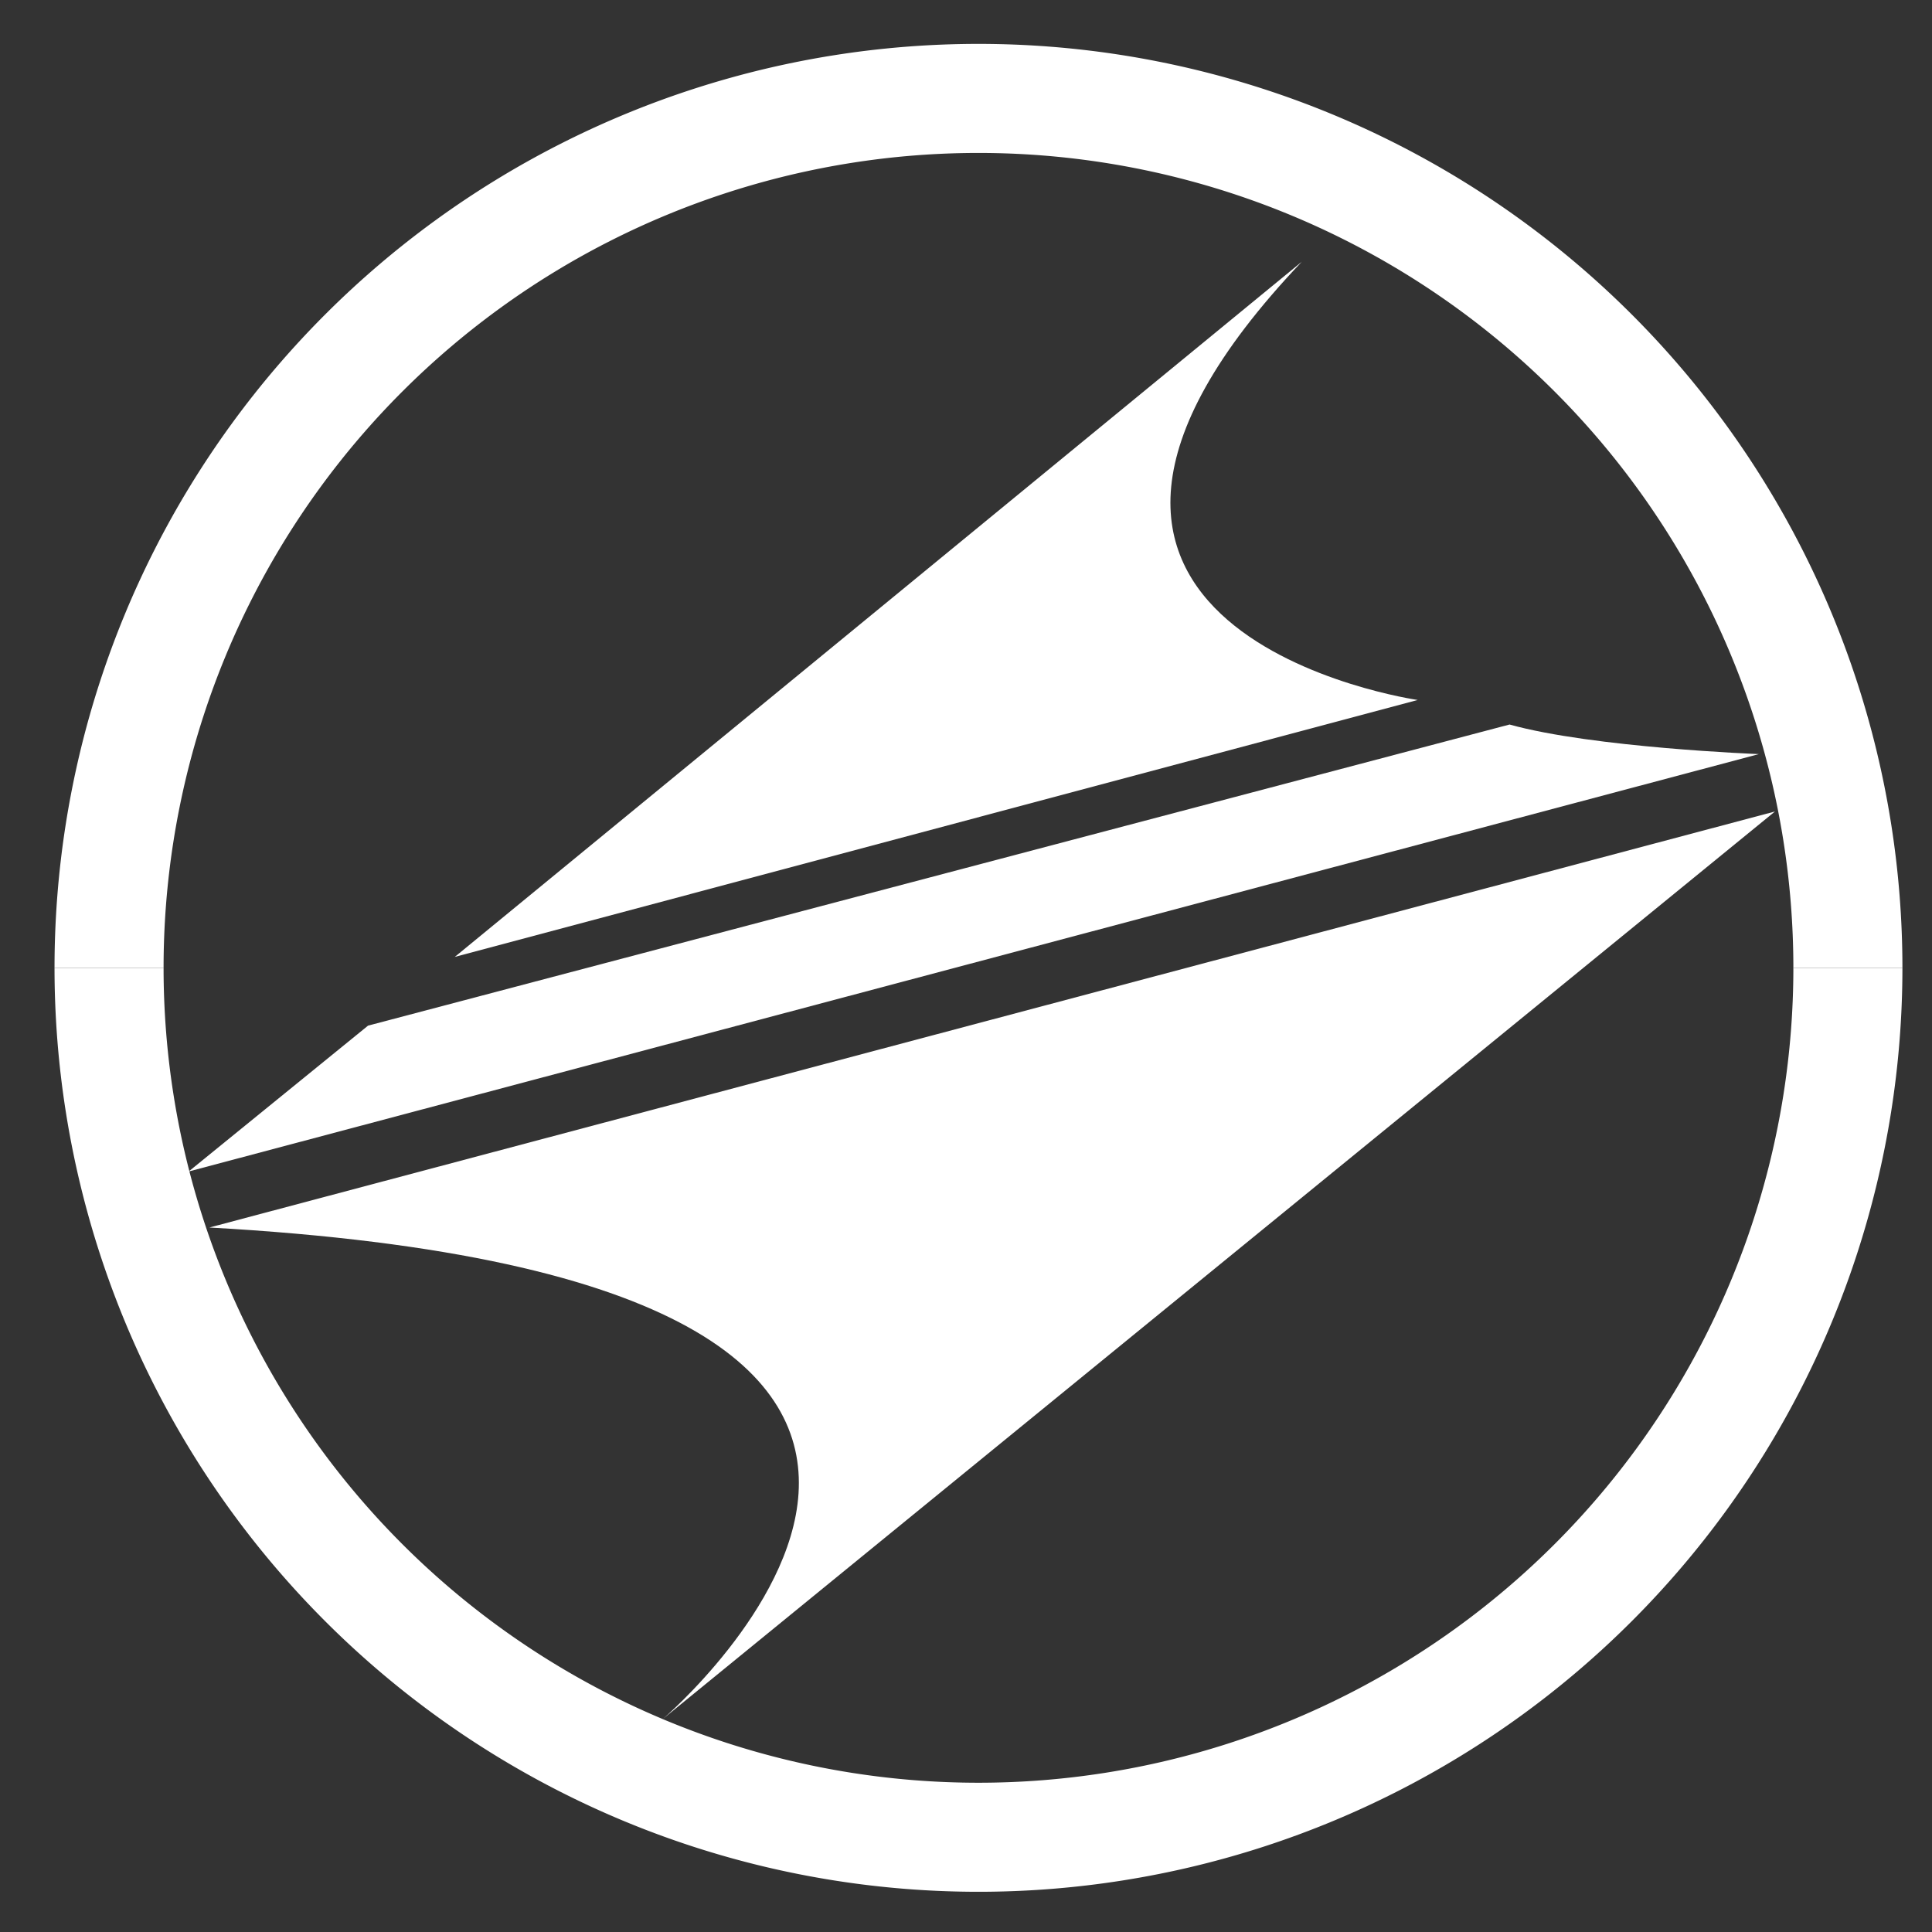
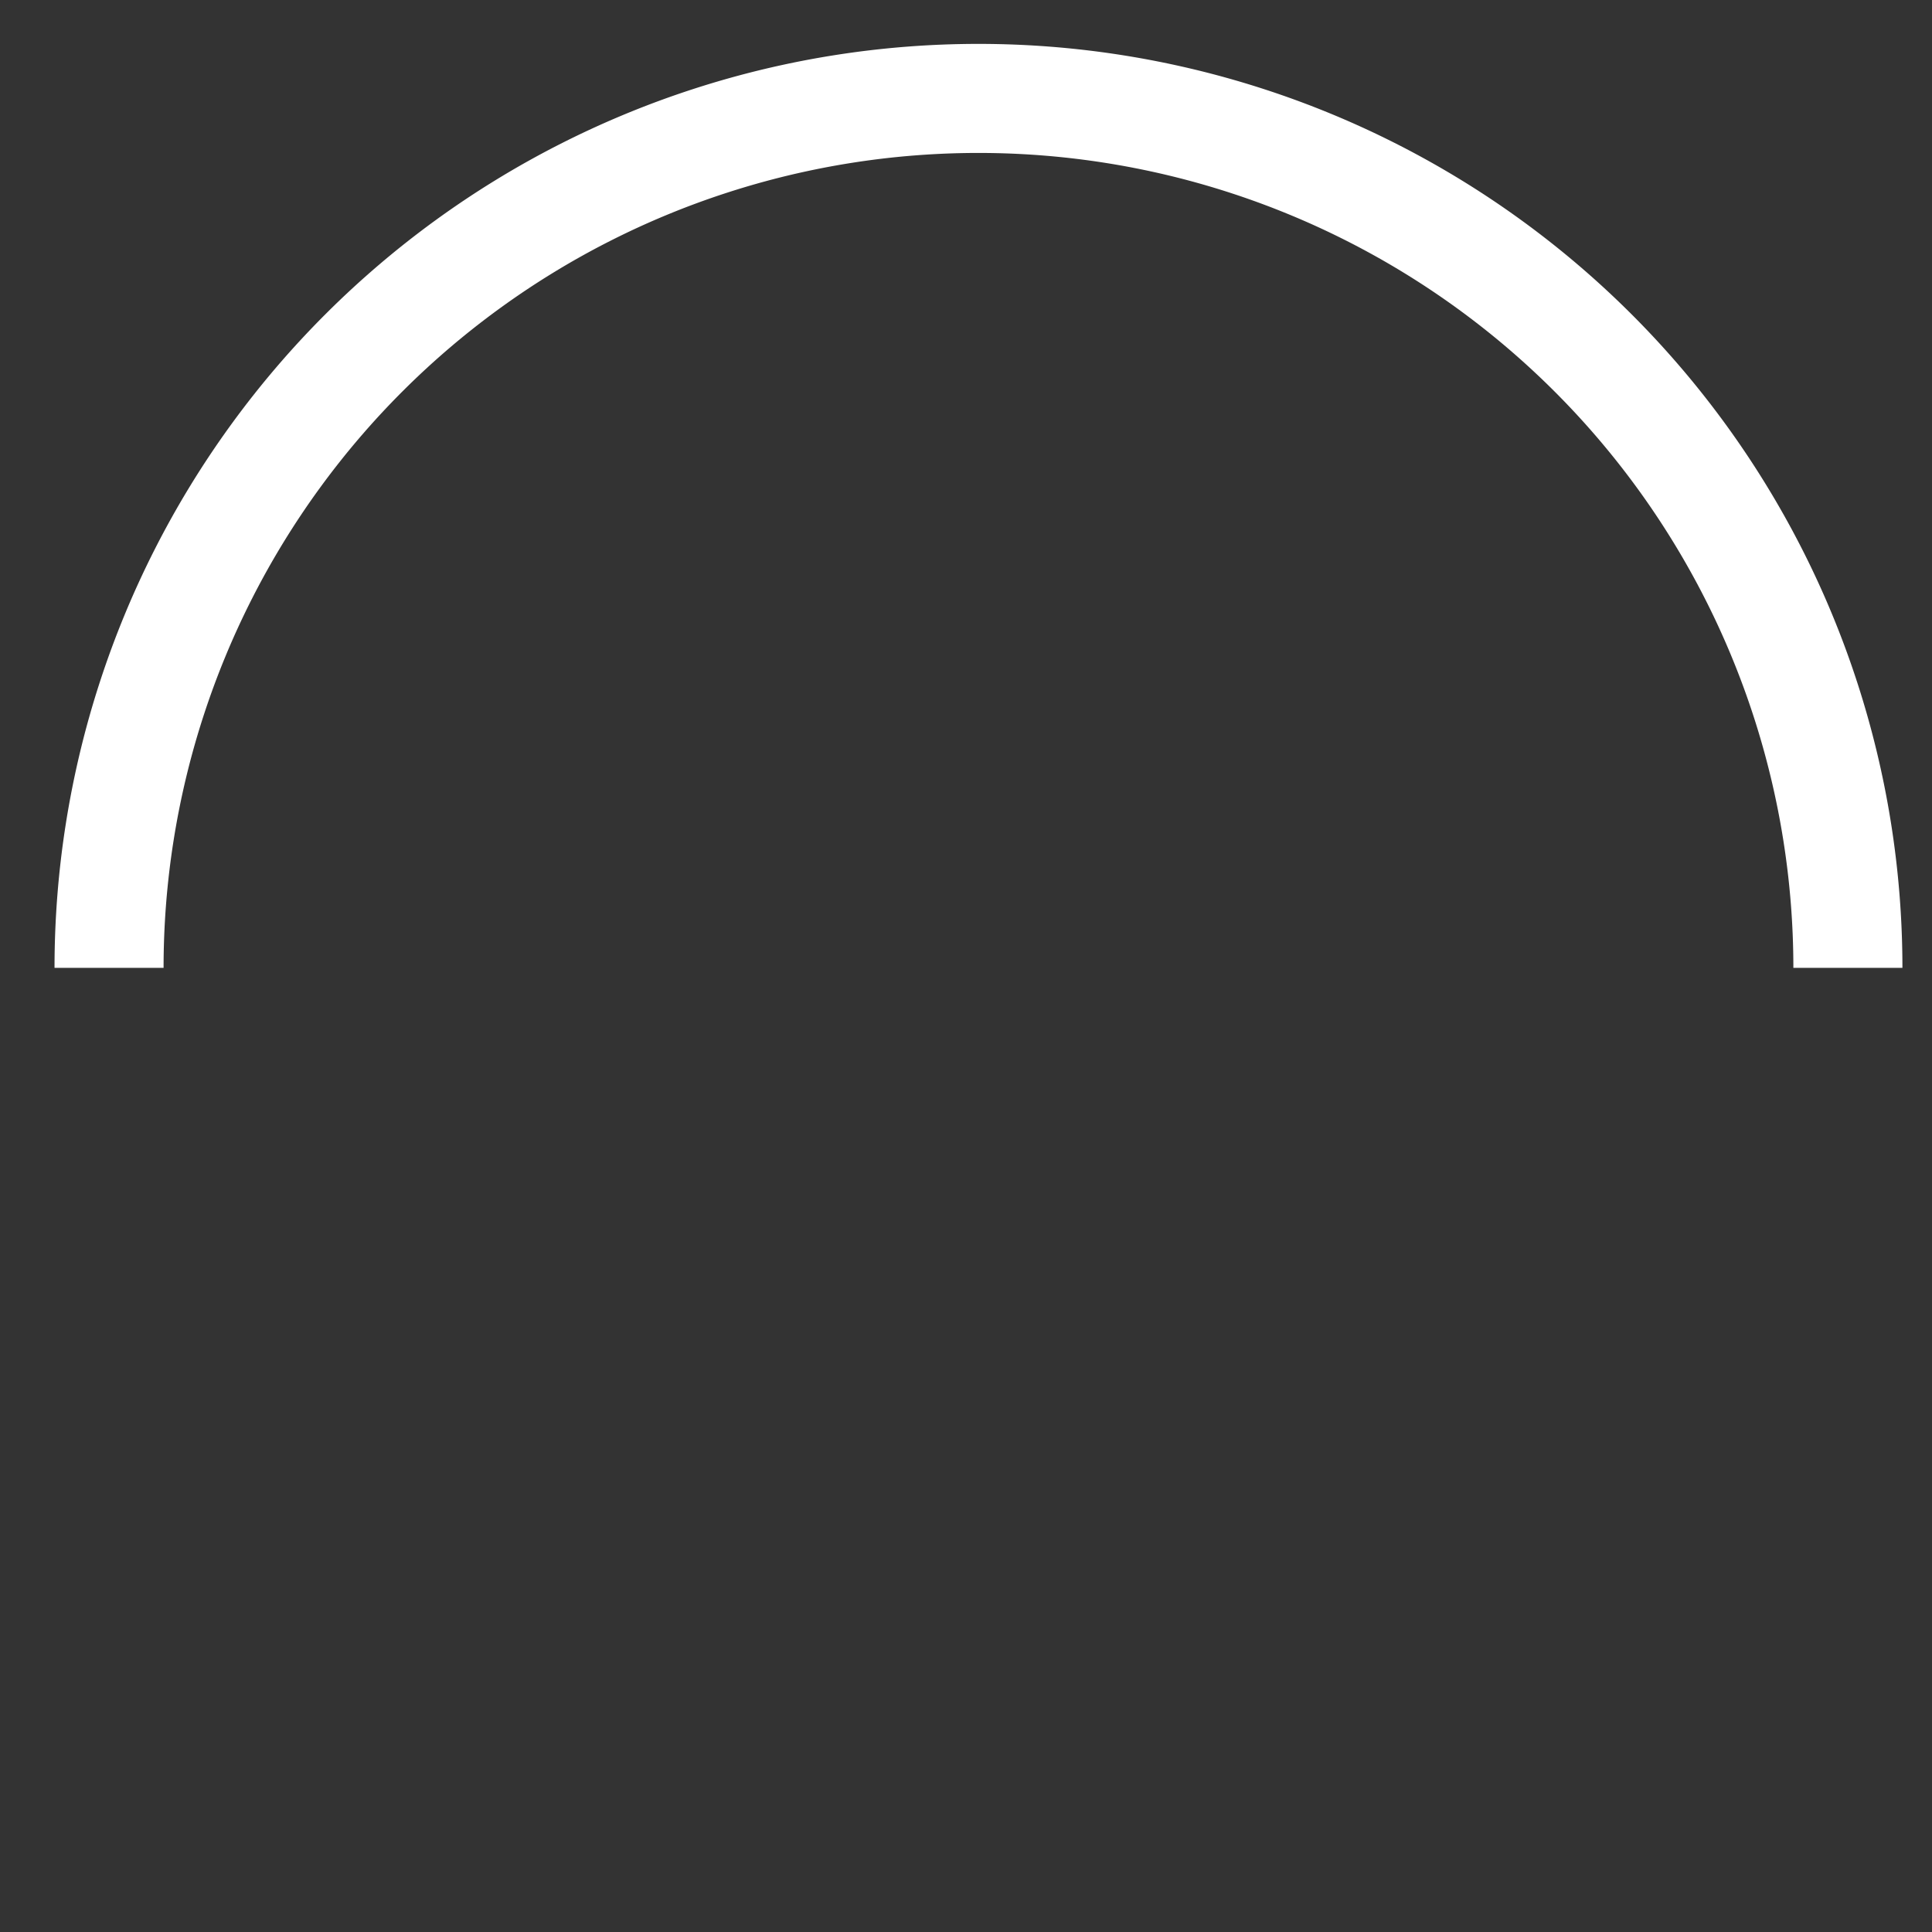
<svg xmlns="http://www.w3.org/2000/svg" viewBox="0 0 141.73 141.73">
  <rect x="0" y="0" width="141.73" height="141.73" fill="#333333" stroke="none" />
  <defs>
    <style>.cls-1{fill:#fff;}.cls-2{fill:none;stroke:#fff;stroke-miterlimit:10;stroke-width:8px;}</style>
  </defs>
  <title>summersounds_logo_cirkel</title>
  <g id="Laag_5" data-name="Laag 5">
-     <path class="cls-1" d="M95.5,19.2l-62.14,51L104,51.35S69.64,46.41,95.5,19.2Z" />
-     <path class="cls-1" d="M13.84,85.94,27,75.24l83.74-22.09c6.09,1.7,18.29,2.17,18.29,2.17L13.84,85.94" />
-     <path class="cls-1" d="M48.64,126.09l81.57-66.56L15.36,90.05C86.24,94,48.64,126.09,48.64,126.09Z" />
    <path class="cls-2" d="M8,71a63.78,63.78,0,0,1,127.56,0" />
-     <path class="cls-2" d="M135.56,71A63.78,63.78,0,0,1,8,71" />
  </g>
</svg>